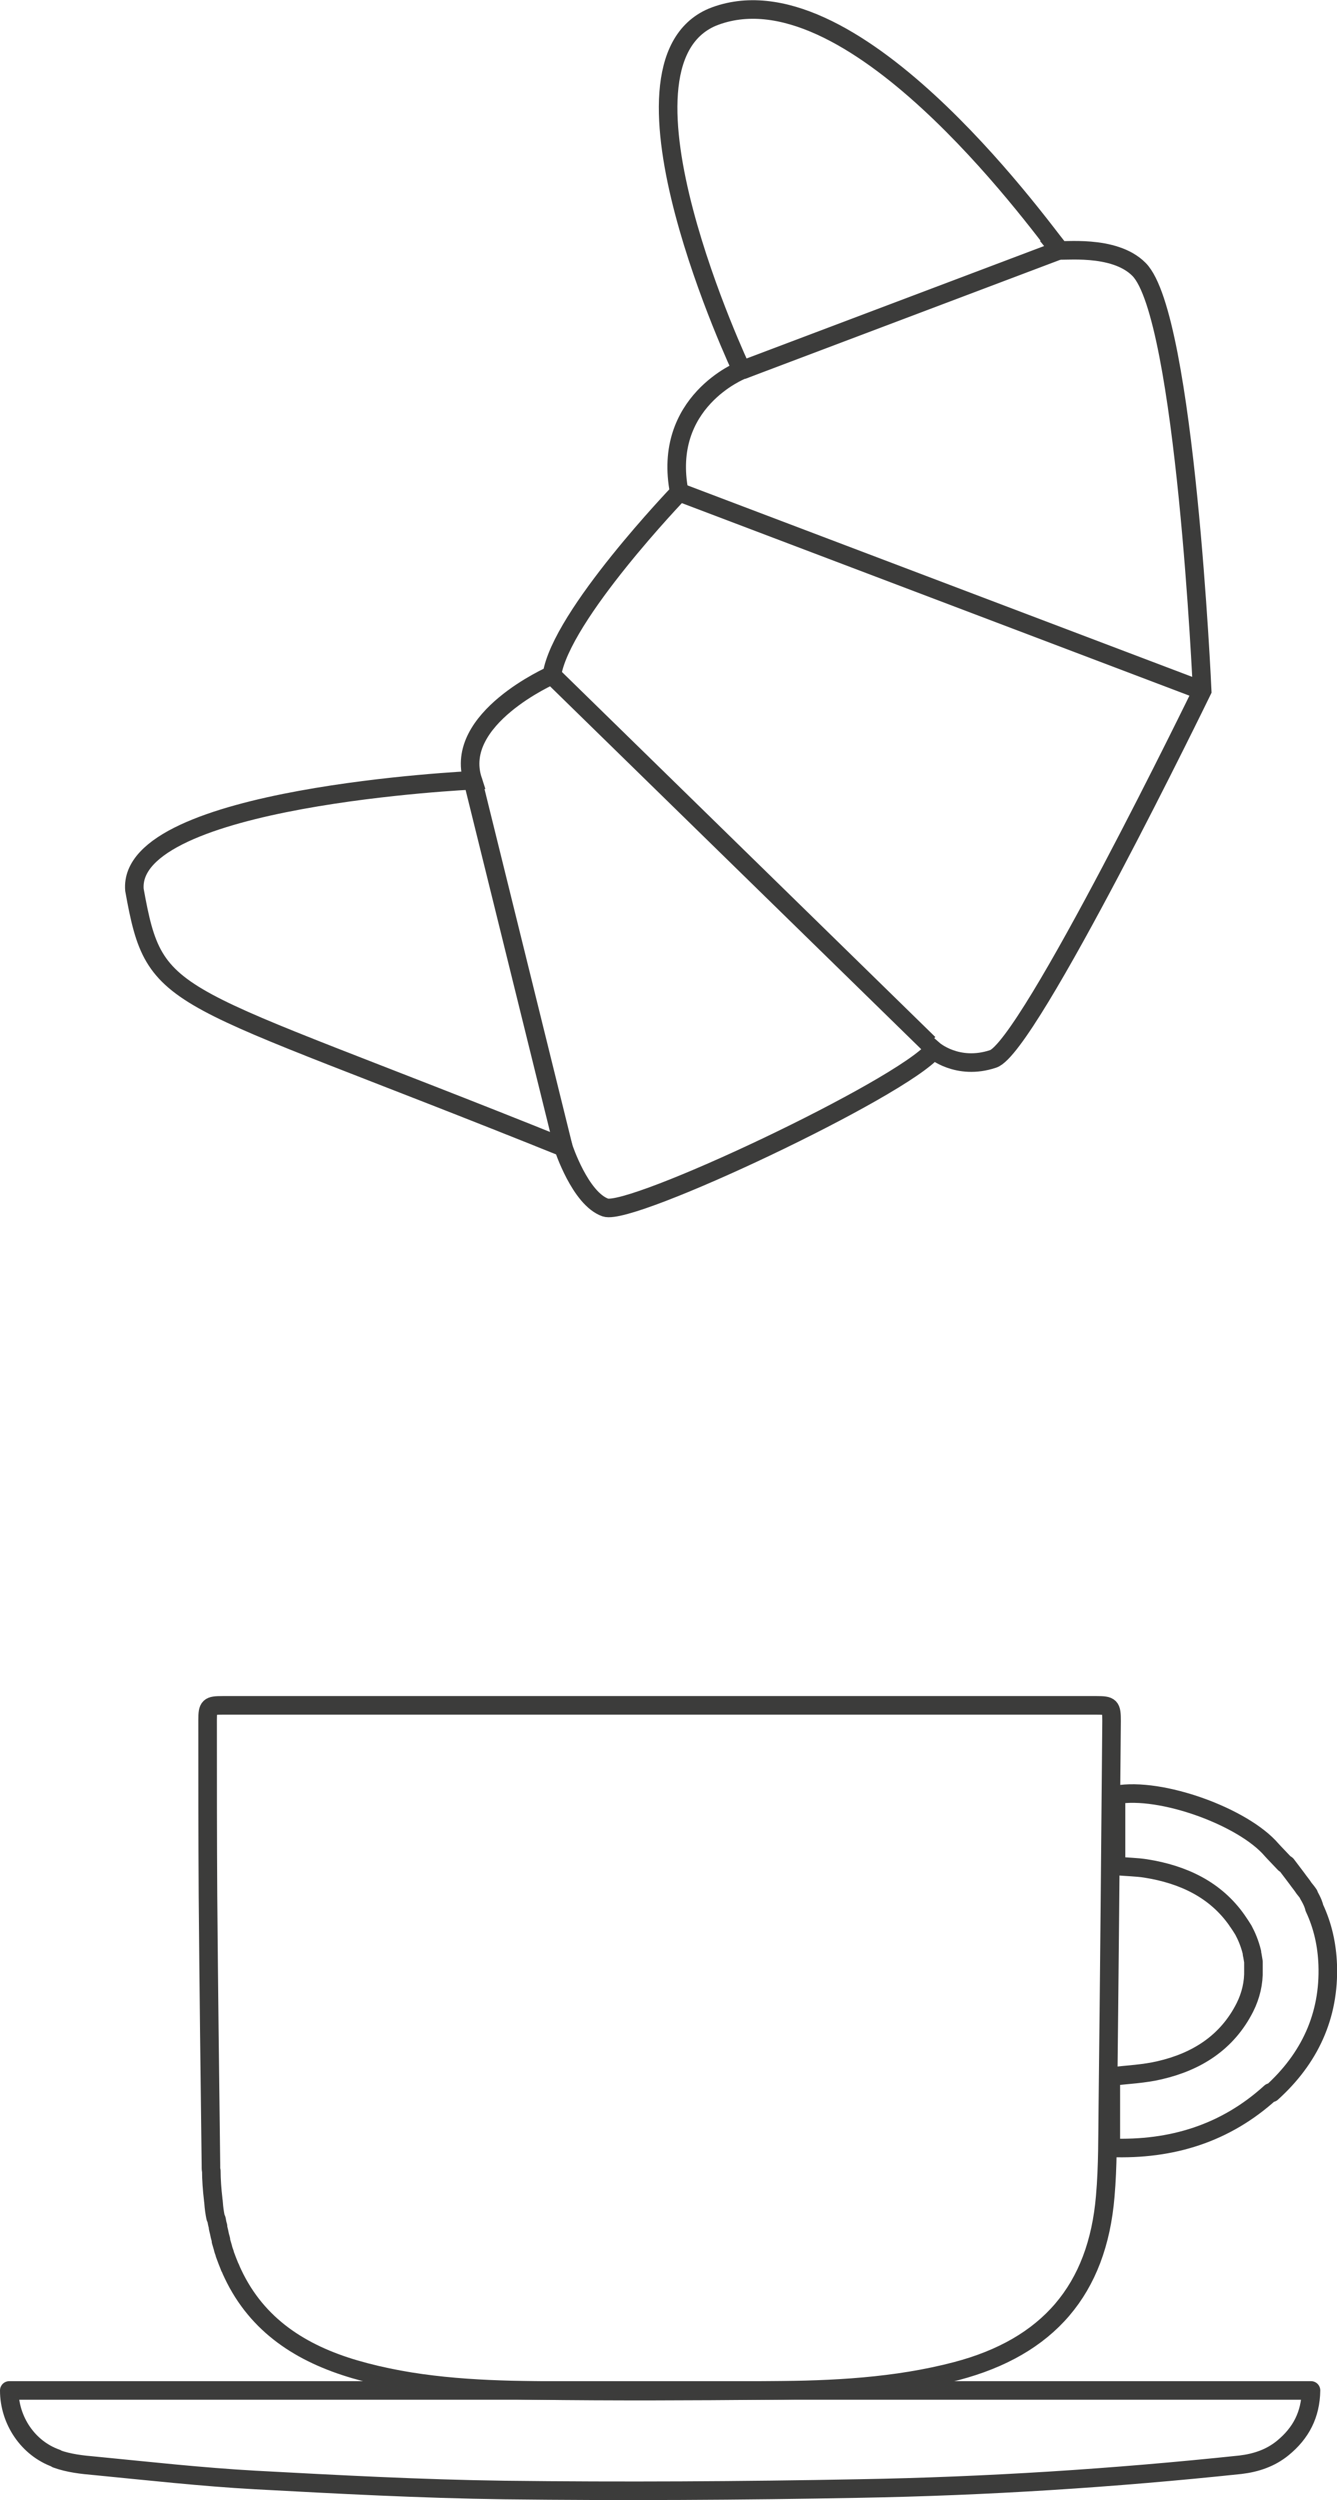
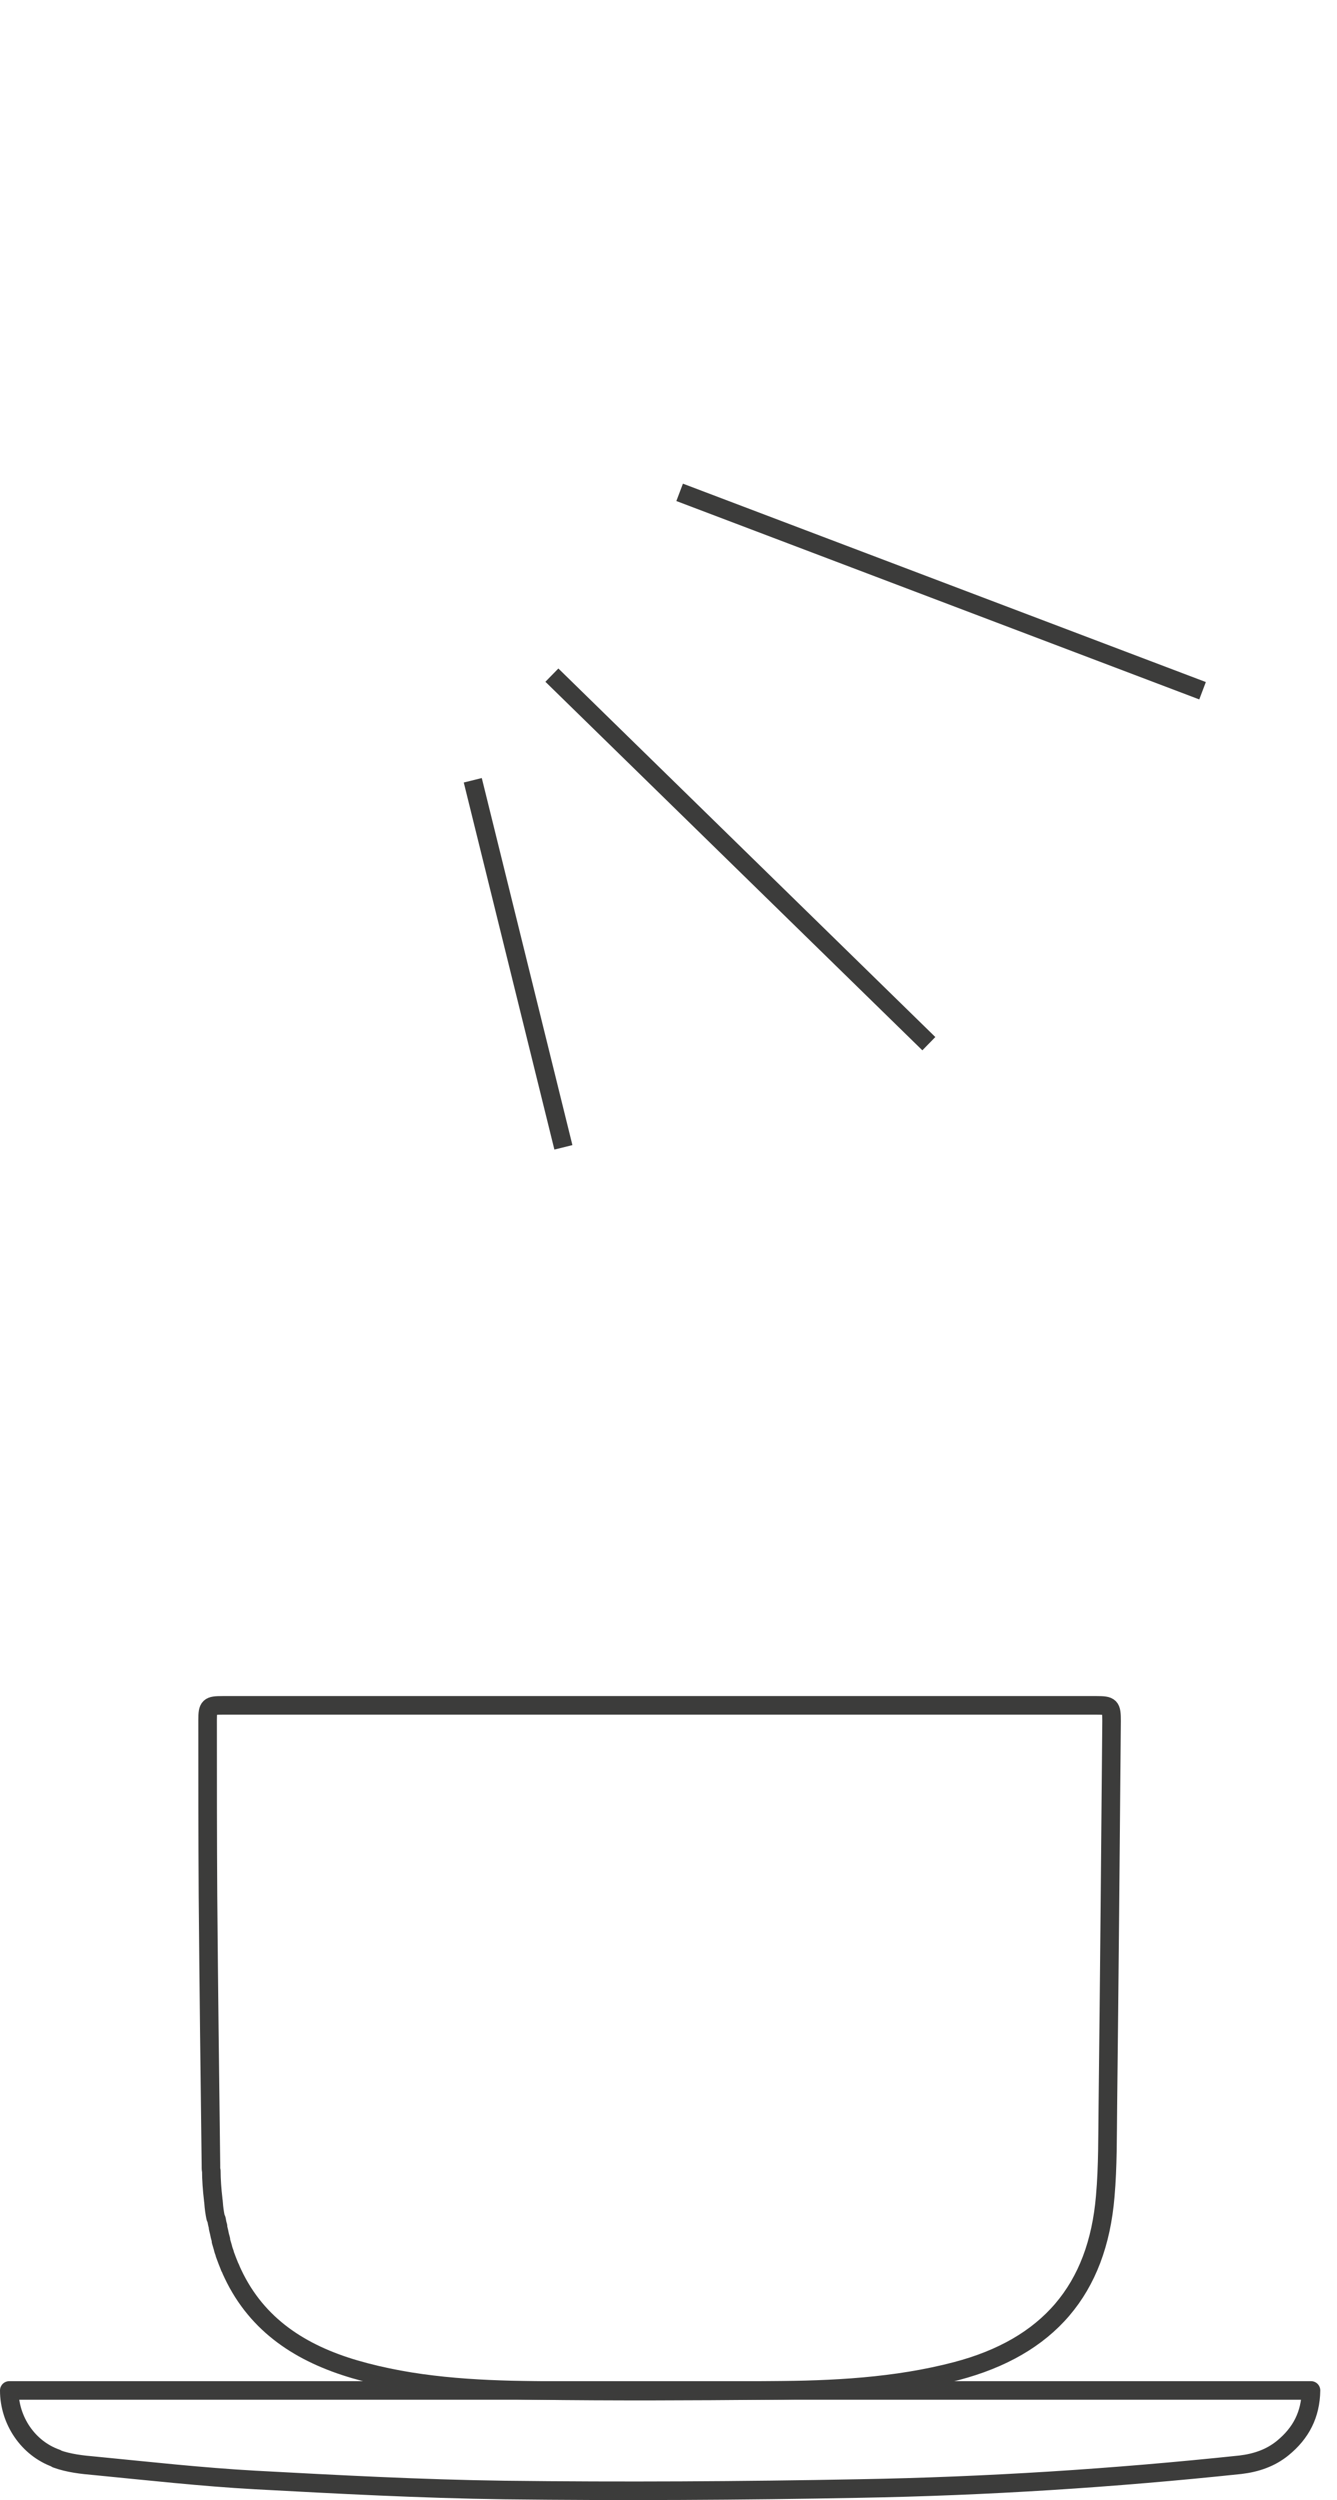
<svg xmlns="http://www.w3.org/2000/svg" id="Ebene_1" width="12.7mm" height="23.74mm" viewBox="0 0 36 67.29">
  <defs>
    <style>.cls-1,.cls-2{fill:none;stroke:#3c3c3b;stroke-width:.5px;}.cls-2{stroke-linejoin:round;}</style>
  </defs>
  <path class="cls-2" d="M5.68,58.28s0,.04,0,.07h0s0,.05.01.08c0,.23.02.51.05.76,0,0,0,0,0,0,0,.03.01.06.01.09.01.15.03.28.05.38,0,.03.02.05.03.08.01.06.02.12.04.18,0,.01,0,.02,0,.03.01.06.03.12.04.18,0,0,0,0,0,0,.01.06.03.11.04.16,0,.01,0,.02,0,.03.02.06.03.11.05.17,0,0,0,0,0,0,.01.05.03.11.05.16,0,.01,0,.02.01.04.02.05.04.11.06.16,0,0,0,0,0,0,.02.05.04.1.06.15,0,.01.01.03.02.04.02.05.04.1.07.16.66,1.4,1.85,2.15,3.28,2.57,1.58.46,3.2.55,4.83.57,2.12.03,4.24.02,6.36,0,1.69-.01,3.37-.09,5.01-.52,2.47-.65,3.8-2.19,4.01-4.71.07-.8.06-1.62.07-2.42.04-3.46.07-6.92.1-10.37,0-.39-.03-.42-.41-.42H5.99c-.36,0-.4.03-.4.39,0,1.58,0,3.16.01,4.74.02,2.42.05,4.84.08,7.25Z" />
  <path class="cls-2" d="M1.52,66.18c.33.12.69.16,1.04.19,1.44.14,2.87.3,4.31.38,2.23.12,4.46.24,6.7.27,3.19.04,6.38.02,9.57-.04,3.43-.06,6.85-.28,10.26-.64.42-.05.81-.18,1.14-.45.49-.4.75-.9.76-1.55H.25c0,.8.5,1.56,1.27,1.83Z" />
-   <path class="cls-2" d="M34.24,56.33c1.02-.92,1.56-2.07,1.51-3.45-.02-.53-.13-1.04-.36-1.53-.01-.05-.04-.16-.16-.36,0,0,.01,0,.01,0-.04-.06-.09-.12-.13-.17-.05-.08-.12-.16-.19-.26-.1-.13-.19-.25-.28-.37-.01-.01-.03-.02-.05-.03-.14-.15-.26-.27-.35-.37-.76-.89-2.98-1.7-4.19-1.48v1.91c.28.03.55.03.8.07,1.01.16,1.88.57,2.46,1.4h0s0,.01.02.03c.05.07.1.15.15.23.08.15.17.35.23.6,0,.02,0,.05.01.07.01.06.02.12.03.18,0,0,0,.02,0,.03,0,.02,0,.03,0,.05,0,.05,0,.09,0,.14h0c.01.35-.07.69-.23,1.01-.48.95-1.3,1.46-2.29,1.69-.42.1-.87.12-1.32.17v1.92c1.64.06,3.09-.39,4.3-1.49Z" />
-   <path class="cls-1" d="M28.53,6.73c-.65-.82-5.67-7.75-9.35-6.27-3.08,1.31.79,9.5.79,9.5,0,0-2.16.85-1.68,3.29,0,0-3.19,3.32-3.43,4.92,0,0-2.67,1.17-2.13,2.83,0,0-9.32.43-9.11,2.95.57,3.17.85,2.62,11.55,6.93,0,0,.45,1.38,1.13,1.62.69.24,7.96-3.19,8.84-4.24,0,0,.64.56,1.6.24.96-.31,5.63-9.91,5.63-9.91,0,0-.45-10.08-1.7-11.34-.68-.69-2.11-.47-2.15-.52Z" />
  <line class="cls-1" x1="32.38" y1="18.59" x2="18.3" y2="13.25" />
  <line class="cls-1" x1="25.01" y1="28.09" x2="14.86" y2="18.17" />
  <line class="cls-1" x1="15.17" y1="30.88" x2="12.73" y2="21" />
-   <line class="cls-1" x1="28.53" y1="6.73" x2="19.98" y2="9.96" />
</svg>